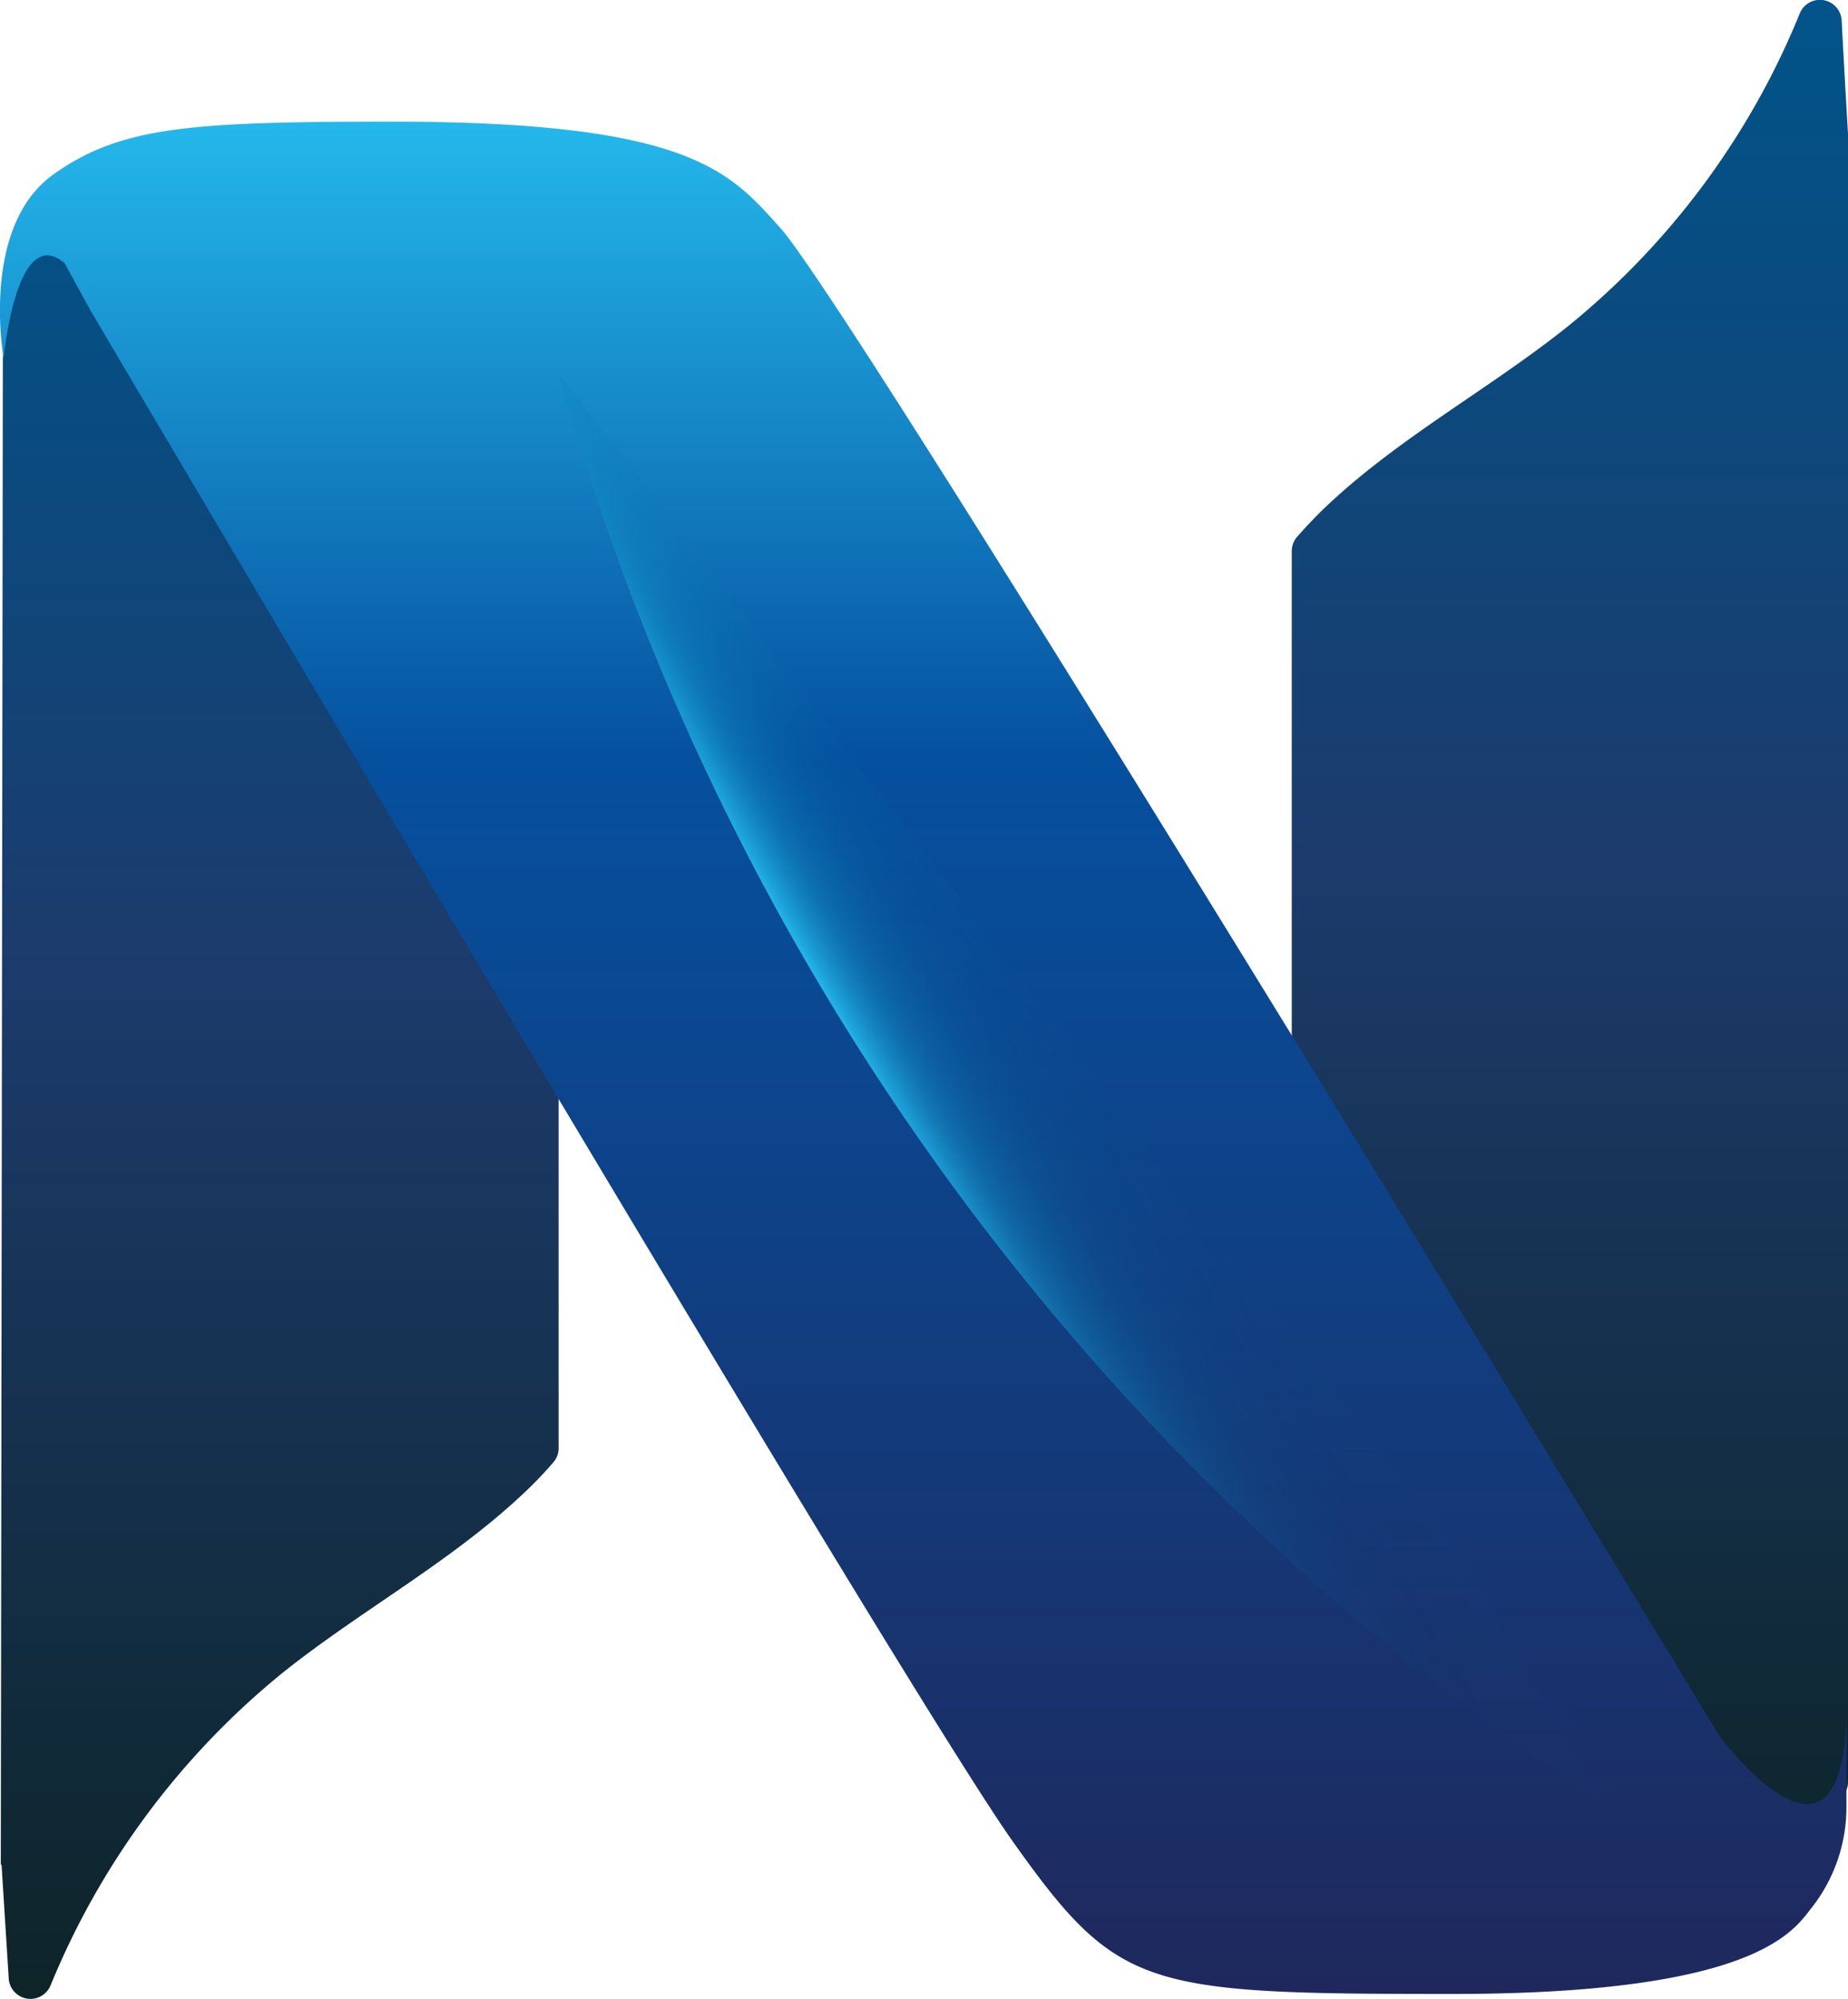
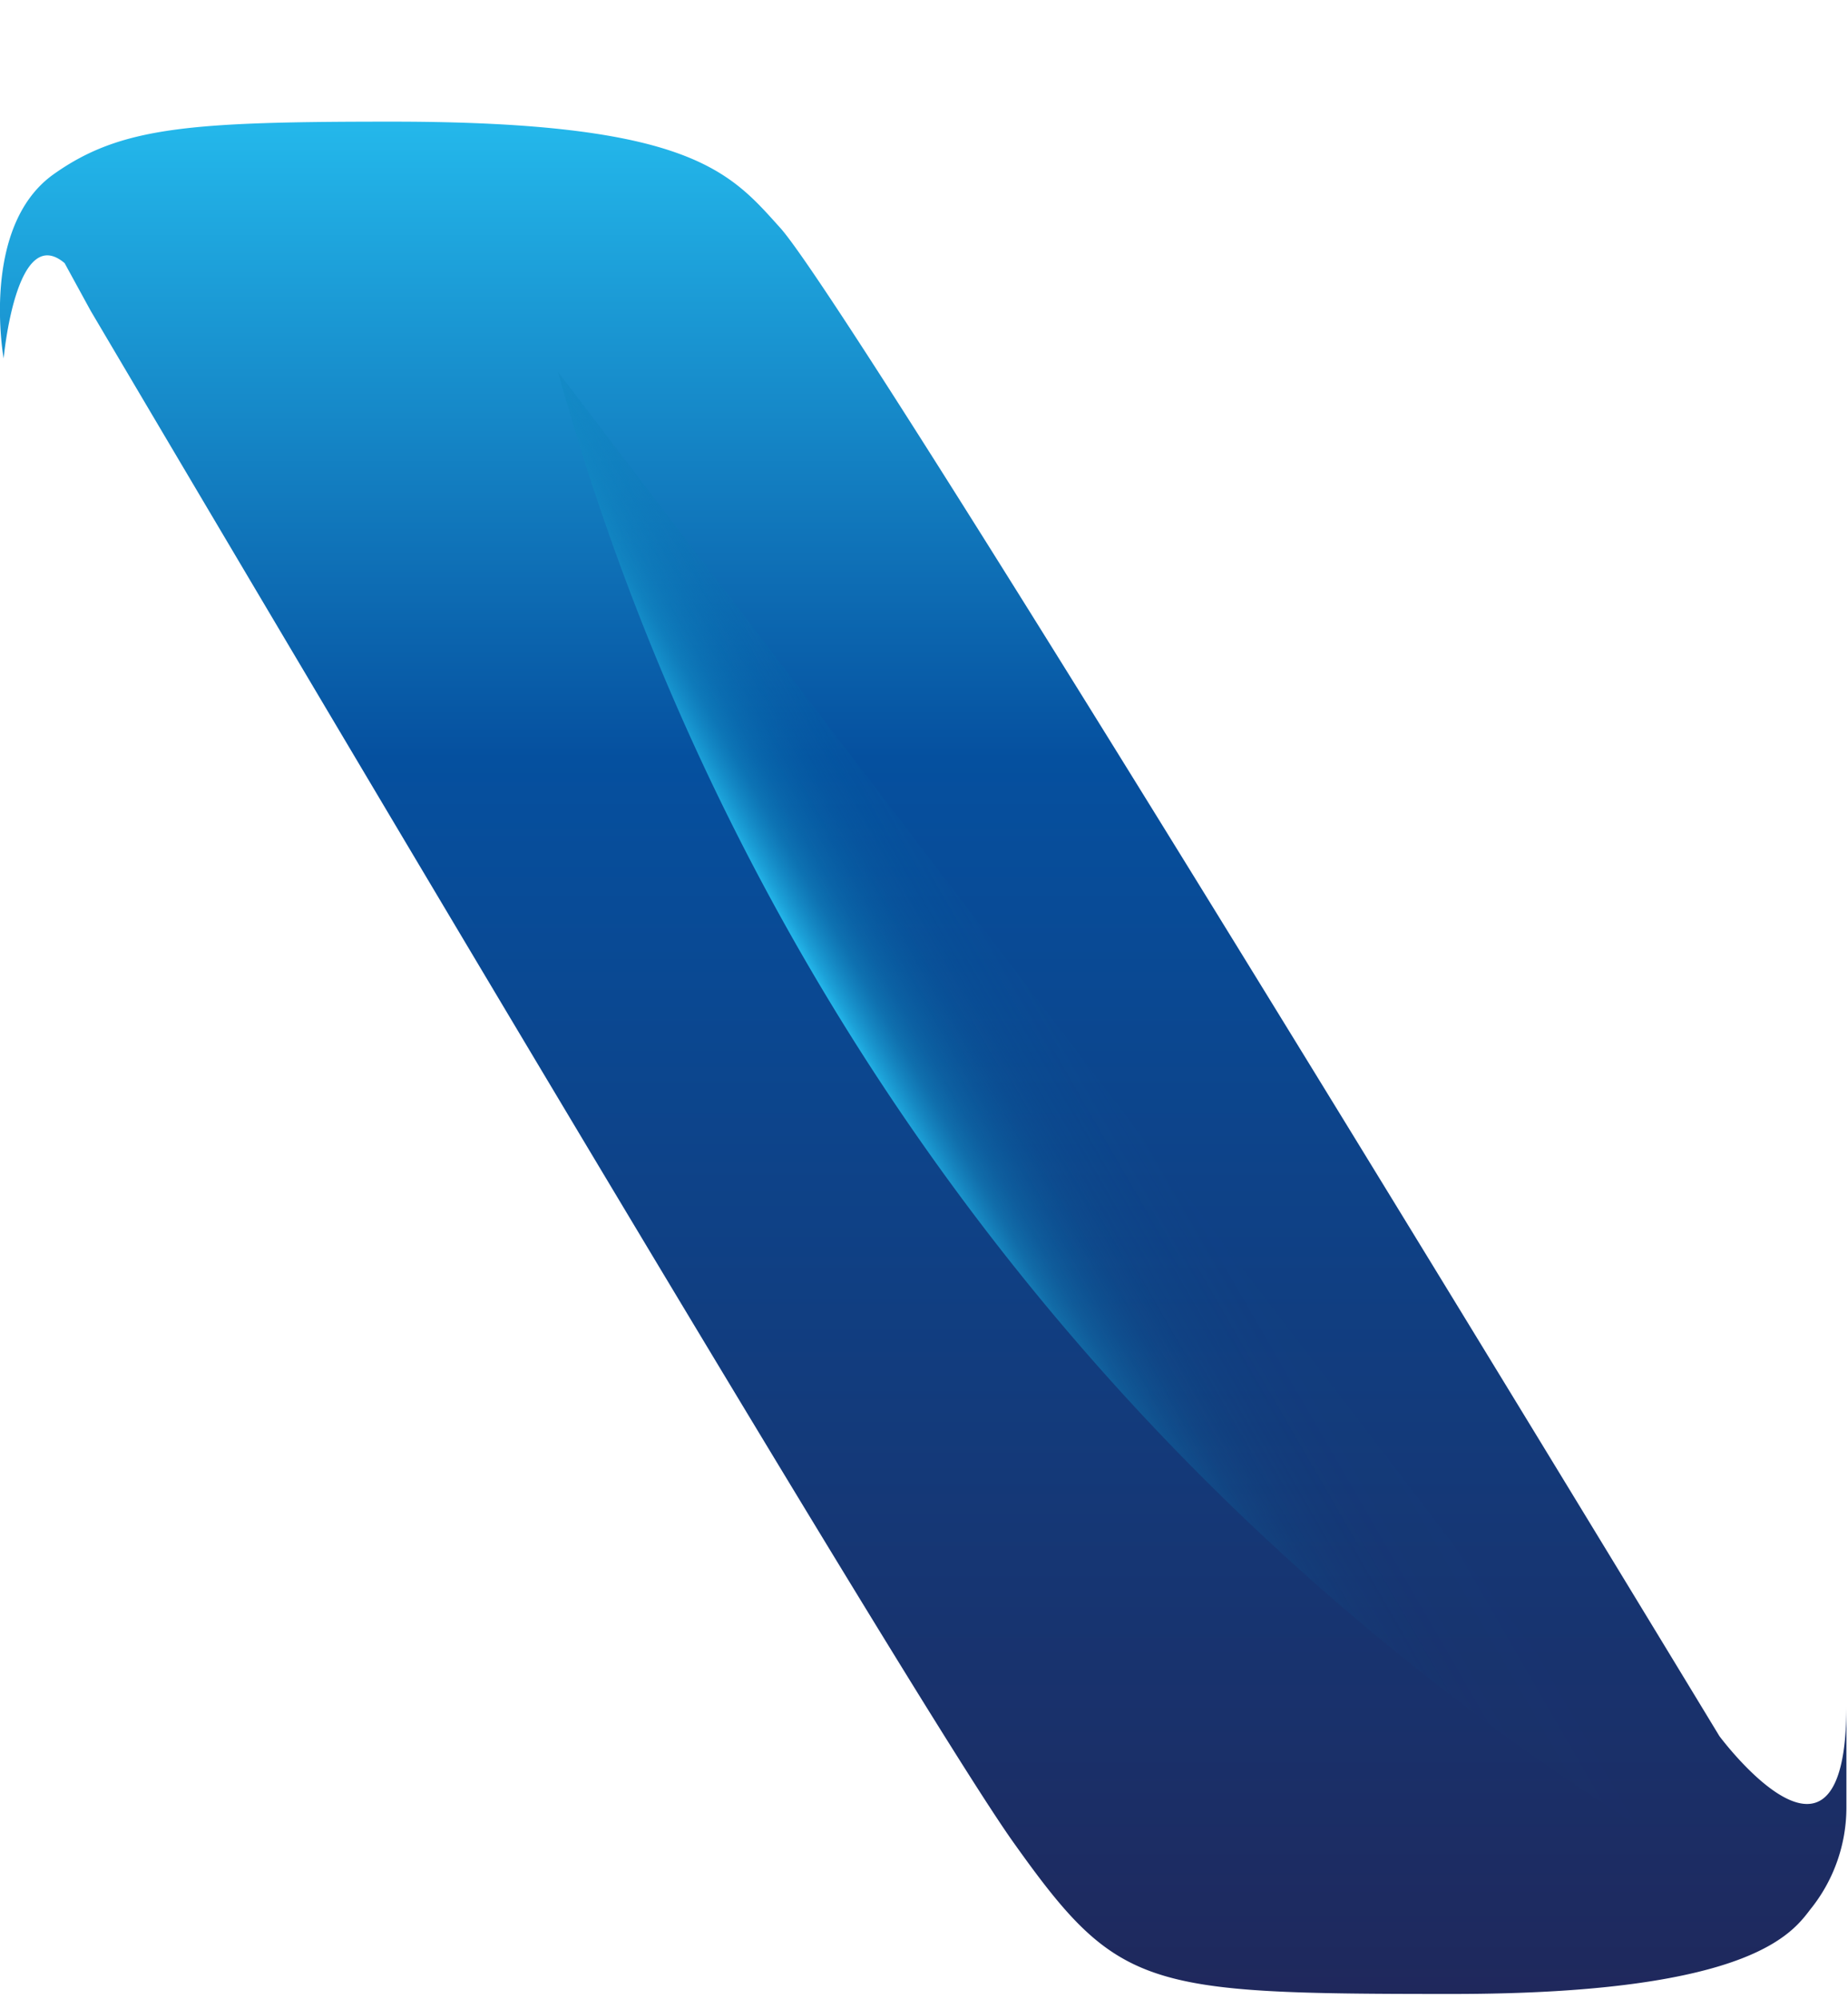
<svg xmlns="http://www.w3.org/2000/svg" xmlns:xlink="http://www.w3.org/1999/xlink" id="Layer_1" data-name="Layer 1" viewBox="0 0 116.38 125.88">
  <defs>
    <style>.cls-1{fill:url(#linear-gradient);}.cls-2{fill:url(#linear-gradient-2);}.cls-3{fill:#424143;}.cls-4{fill:url(#linear-gradient-3);}.cls-5{fill:url(#linear-gradient-4);}</style>
    <linearGradient id="linear-gradient" x1="105.31" y1="122.04" x2="105.31" y2="1.34" gradientUnits="userSpaceOnUse">
      <stop offset="0" stop-color="#0d2428" />
      <stop offset="0.55" stop-color="#1c3b6c" />
      <stop offset="1" stop-color="#00548a" />
    </linearGradient>
    <linearGradient id="linear-gradient-2" x1="24.07" y1="127.22" x2="24.07" y2="9.63" xlink:href="#linear-gradient" />
    <linearGradient id="linear-gradient-3" x1="64.59" y1="126.86" x2="64.59" y2="9.01" gradientUnits="userSpaceOnUse">
      <stop offset="0" stop-color="#1f285c" />
      <stop offset="0.66" stop-color="#05509f" />
      <stop offset="1" stop-color="#24b8eb" />
    </linearGradient>
    <linearGradient id="linear-gradient-4" x1="87.33" y1="-120.47" x2="104.81" y2="-130.57" gradientTransform="translate(171.26 -52.62) rotate(180)" gradientUnits="userSpaceOnUse">
      <stop offset="0" stop-color="#006ea7" stop-opacity="0" />
      <stop offset="0.35" stop-color="#006fa8" stop-opacity="0.01" />
      <stop offset="0.48" stop-color="#0171aa" stop-opacity="0.04" />
      <stop offset="0.59" stop-color="#0375ad" stop-opacity="0.09" />
      <stop offset="0.67" stop-color="#067ab2" stop-opacity="0.16" />
      <stop offset="0.74" stop-color="#0981b9" stop-opacity="0.26" />
      <stop offset="0.81" stop-color="#0e8ac1" stop-opacity="0.38" />
      <stop offset="0.87" stop-color="#1395ca" stop-opacity="0.52" />
      <stop offset="0.92" stop-color="#19a1d6" stop-opacity="0.69" />
      <stop offset="0.97" stop-color="#1faee2" stop-opacity="0.87" />
      <stop offset="1" stop-color="#24b8eb" />
    </linearGradient>
  </defs>
-   <path class="cls-1" d="M122.83,9.77q-.21-3.57-.4-7.13a1.37,1.37,0,0,0-2.64-.45A48.71,48.71,0,0,1,116,9.63a49.16,49.16,0,0,1-10.8,12.25c-5,4-10.79,7.08-15.42,11.53q-.85.83-1.65,1.74a1.4,1.4,0,0,0-.33.89v84.63A1.37,1.37,0,0,0,89.46,122l32.29-7.11a1.37,1.37,0,0,0,1.08-1.34V9.77Z" transform="translate(-6.45 -1.34)" />
-   <path class="cls-2" d="M6.55,118.8,7,125.93a1.37,1.37,0,0,0,2.63.44,49.56,49.56,0,0,1,14.6-19.68c5-4,10.79-7.08,15.42-11.53q.86-.82,1.65-1.74a1.35,1.35,0,0,0,.33-.89V11a1.37,1.37,0,0,0-1.66-1.34L7.63,16.77c-.63.14-1,6.5-1,7.15l-.13,94.81Z" transform="translate(-6.45 -1.34)" />
-   <path class="cls-3" d="M122.83,9.63h0v0Z" transform="translate(-6.45 -1.34)" />
  <path class="cls-4" d="M122.73,115.18v-6.43c0,12.7-8,1.91-8,1.91h0s-54.52-89.95-59.17-95C52.41,12.16,49.9,9,31.16,9c-12.74,0-17.1.31-21.33,3.31-4.66,3.31-3.15,11.6-3.15,11.6s.78-8.6,3.84-6l1.64,3c12.52,21.2,51.82,87.58,58.08,96.4,6.62,9.31,8.2,9.59,27.66,9.59s21.58-4.12,22.68-5.48A10.22,10.22,0,0,0,122.73,115.18Z" transform="translate(-6.45 -1.34)" />
  <path class="cls-5" d="M113.18,118.5A158.35,158.35,0,0,1,41.59,24.76" transform="translate(-6.45 -1.34)" />
</svg>